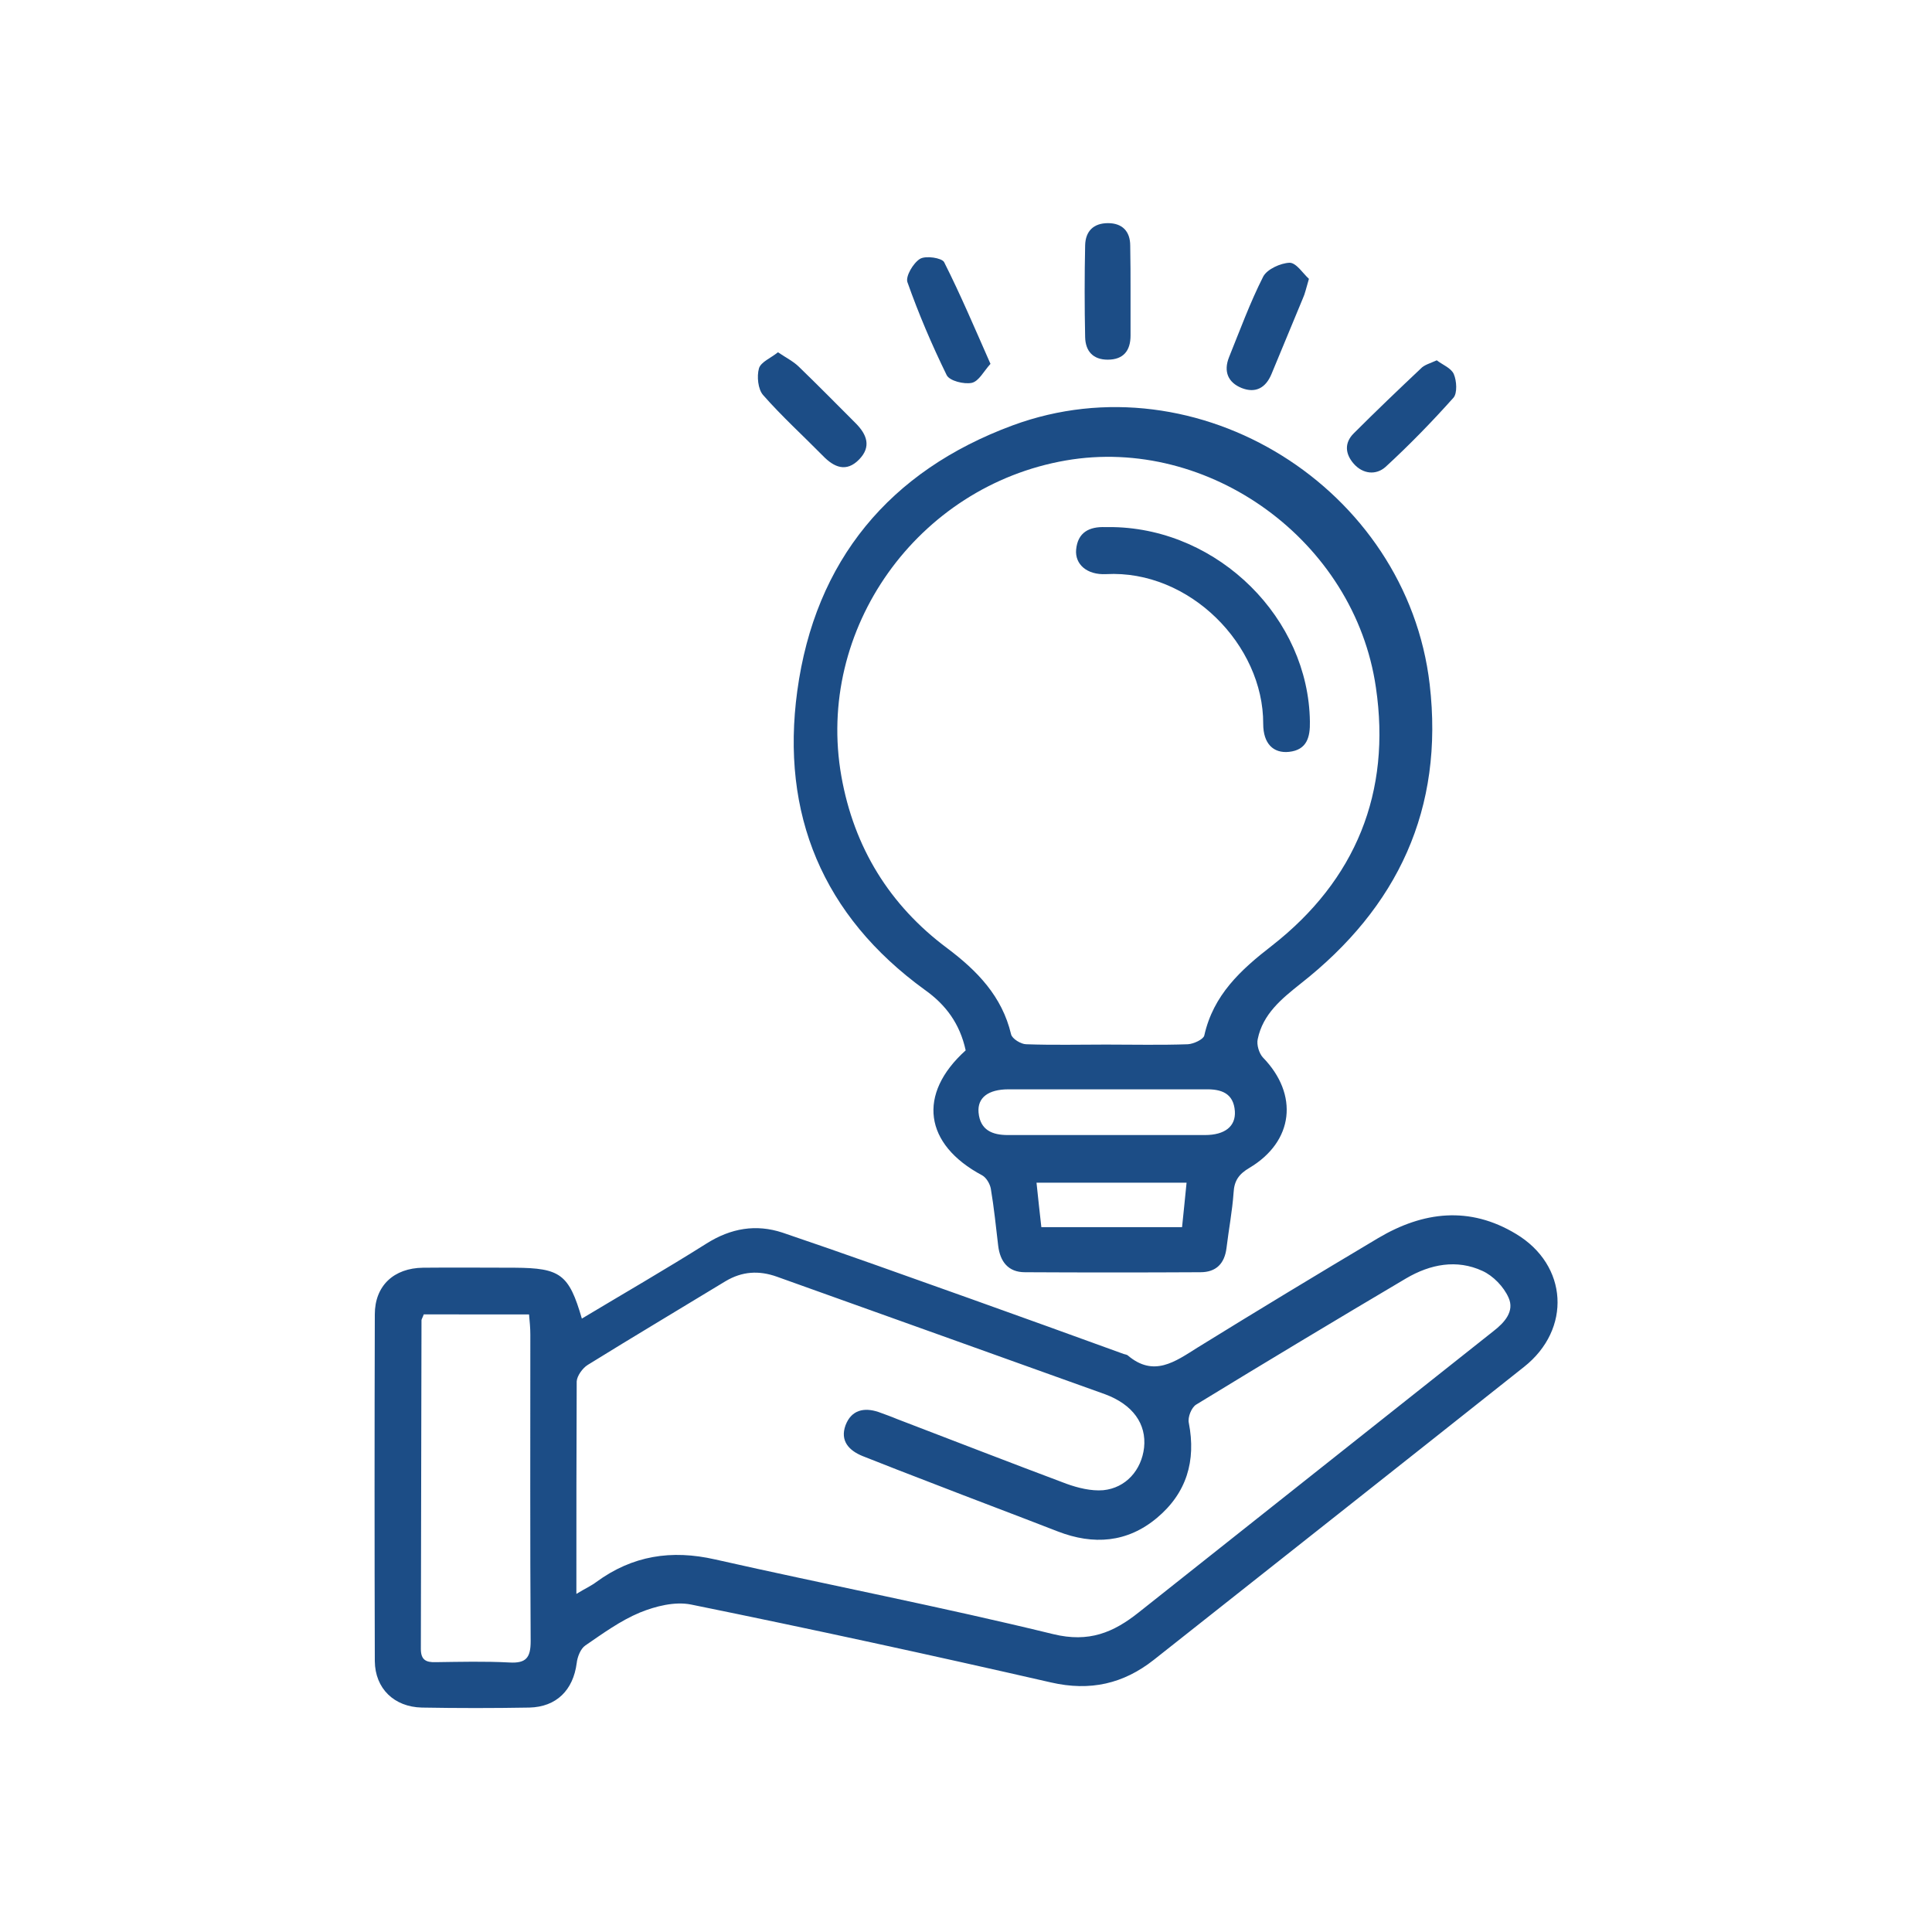
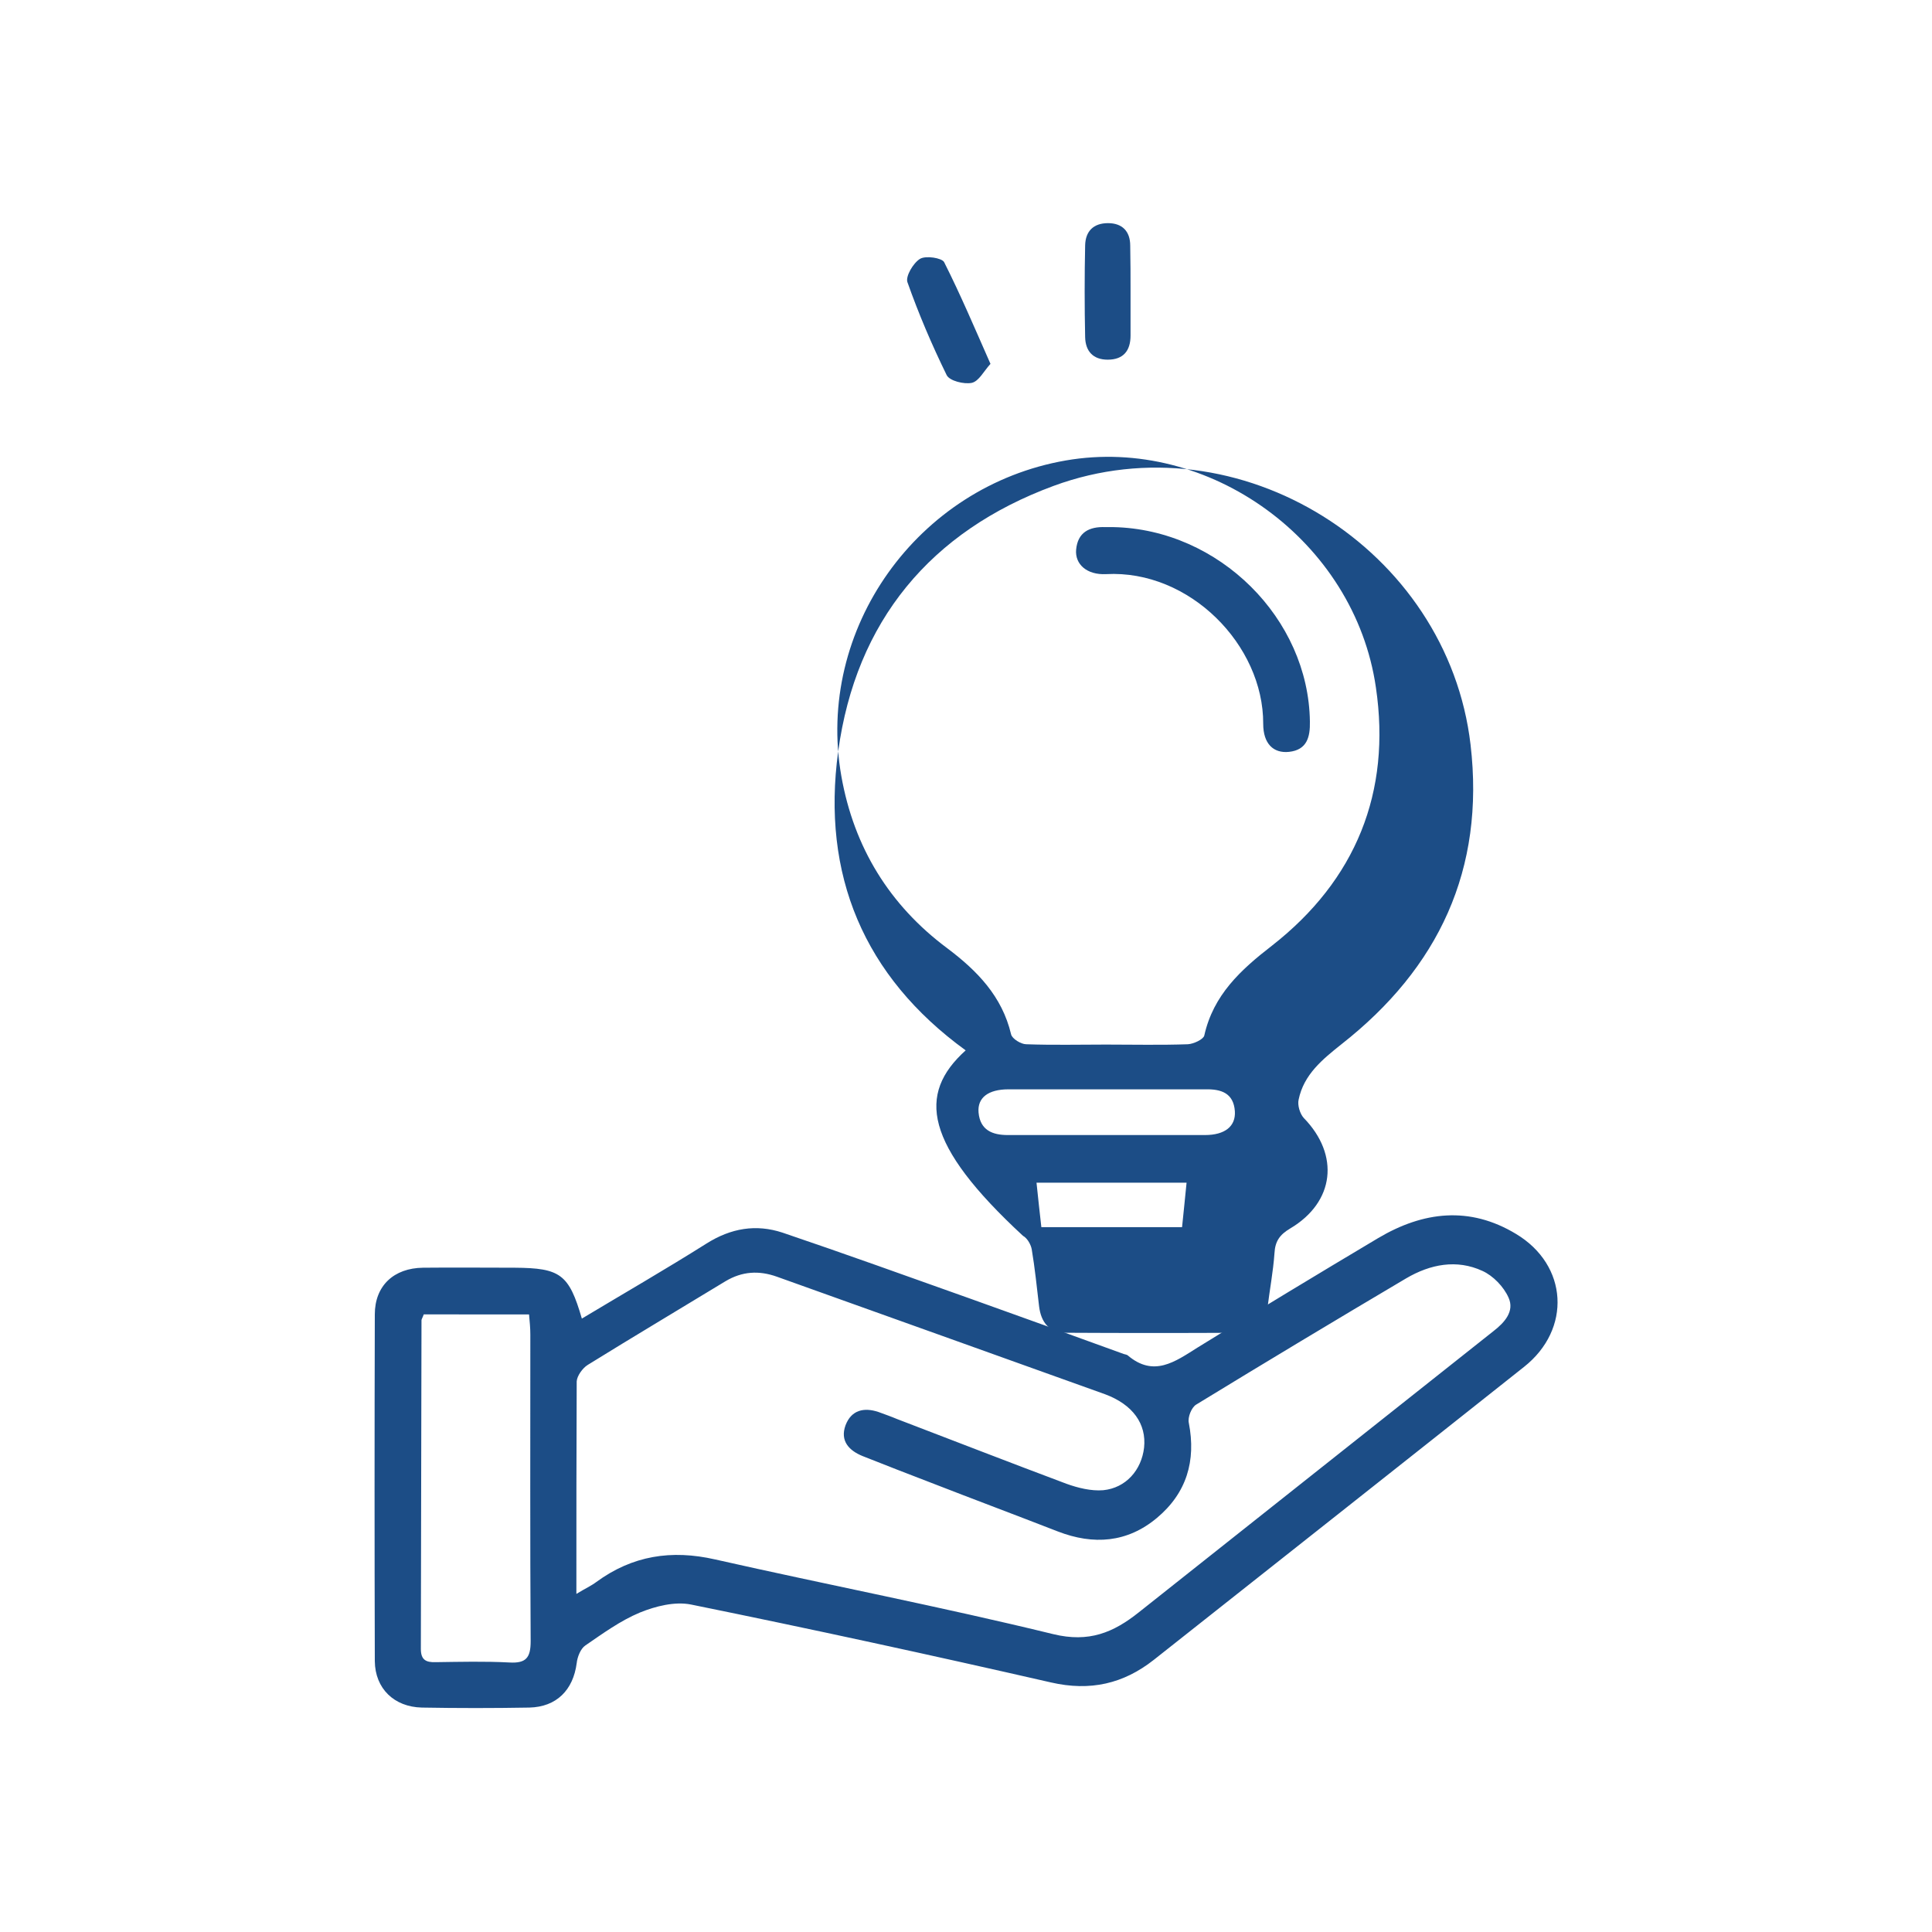
<svg xmlns="http://www.w3.org/2000/svg" fill="#1c4d86" version="1.1" id="Layer_1" x="0px" y="0px" viewBox="0 0 60 60" style="enable-background:new 0 0 60 60;" xml:space="preserve">
  <style type="text/css">
	.st0{fill:#FFFFFF;}
	.st1{fill:#1C4D86;}
</style>
  <g>
    <path d="M18.07,40.95c1.3-0.78,2.6-1.53,3.87-2.33c0.76-0.48,1.54-0.61,2.36-0.34c1.95,0.66,3.89,1.36,5.83,2.05   c1.59,0.57,3.18,1.14,4.77,1.72c0.04,0.01,0.09,0.02,0.12,0.04c0.81,0.69,1.47,0.2,2.17-0.24c1.86-1.15,3.73-2.28,5.61-3.4   c1.4-0.83,2.84-1,4.28-0.13c1.62,0.97,1.73,2.96,0.25,4.13c-3.83,3.04-7.67,6.07-11.5,9.1c-0.94,0.74-1.97,0.98-3.19,0.7   c-3.72-0.85-7.44-1.66-11.18-2.42c-0.5-0.1-1.1,0.05-1.59,0.25c-0.6,0.25-1.15,0.65-1.69,1.02c-0.15,0.1-0.25,0.36-0.27,0.55   c-0.11,0.84-0.63,1.36-1.47,1.38c-1.11,0.02-2.23,0.02-3.34,0c-0.86-0.02-1.45-0.59-1.46-1.44c-0.01-3.59-0.01-7.18,0-10.77   c0-0.89,0.59-1.44,1.5-1.45c0.95-0.01,1.9,0,2.85,0C17.4,39.38,17.67,39.57,18.07,40.95z M17.9,49.5c0.28-0.17,0.46-0.25,0.62-0.37   c1.12-0.82,2.33-1.01,3.69-0.7c3.5,0.79,7.02,1.47,10.5,2.32c1.11,0.27,1.87-0.05,2.66-0.68c3.67-2.91,7.34-5.82,11.01-8.73   c0.35-0.27,0.66-0.62,0.47-1.04c-0.15-0.34-0.48-0.68-0.81-0.83c-0.8-0.37-1.62-0.21-2.37,0.23c-2.18,1.29-4.36,2.6-6.52,3.92   c-0.15,0.09-0.27,0.4-0.23,0.57c0.23,1.18-0.07,2.18-0.99,2.95c-0.92,0.77-1.97,0.85-3.08,0.42c-1.31-0.51-2.62-1-3.93-1.51   c-0.71-0.27-1.42-0.55-2.13-0.83c-0.42-0.17-0.71-0.47-0.53-0.96c0.18-0.47,0.57-0.56,1.02-0.41c0.19,0.07,0.39,0.14,0.58,0.22   c1.75,0.67,3.5,1.35,5.26,2.01c0.36,0.13,0.77,0.23,1.14,0.2c0.71-0.07,1.19-0.63,1.27-1.32c0.08-0.74-0.35-1.34-1.21-1.66   c-3.39-1.22-6.79-2.43-10.19-3.65c-0.56-0.2-1.08-0.17-1.6,0.14c-1.43,0.87-2.86,1.72-4.28,2.6c-0.16,0.1-0.33,0.34-0.34,0.51   C17.9,45.06,17.9,47.21,17.9,49.5z M13.16,40.82c-0.04,0.11-0.07,0.15-0.07,0.18c-0.01,3.4-0.01,6.81-0.02,10.21   c0,0.34,0.16,0.42,0.46,0.41c0.76-0.01,1.53-0.03,2.29,0.01c0.52,0.03,0.66-0.15,0.66-0.66c-0.02-3.18-0.01-6.35-0.01-9.53   c0-0.2-0.02-0.4-0.04-0.62C15.3,40.82,14.24,40.82,13.16,40.82z" />
-     <path d="M29.99,32.62c-0.18-0.83-0.62-1.42-1.27-1.88c-3.17-2.3-4.48-5.46-3.96-9.28c0.55-4.05,2.87-6.84,6.69-8.25   c5.75-2.12,12.24,1.95,12.95,8.04c0.45,3.87-0.99,6.93-4.01,9.3c-0.59,0.47-1.17,0.94-1.33,1.72c-0.04,0.17,0.04,0.44,0.16,0.57   c1.12,1.15,0.96,2.61-0.42,3.43c-0.32,0.19-0.47,0.39-0.49,0.77c-0.04,0.57-0.15,1.14-0.22,1.72c-0.06,0.48-0.32,0.75-0.81,0.75   c-1.82,0.01-3.63,0.01-5.45,0c-0.52,0-0.77-0.33-0.83-0.82c-0.07-0.59-0.13-1.19-0.23-1.78c-0.03-0.15-0.14-0.34-0.27-0.41   C28.7,35.54,28.48,33.98,29.99,32.62z M34.35,32.44c0.85,0,1.69,0.02,2.54-0.01c0.18-0.01,0.48-0.15,0.51-0.27   c0.28-1.26,1.13-2.04,2.1-2.79c2.61-2.04,3.71-4.77,3.23-8.02c-0.66-4.56-5.19-7.82-9.63-7.05c-4.61,0.8-7.78,5.24-6.97,9.81   c0.39,2.2,1.49,4,3.29,5.34c0.93,0.7,1.7,1.49,1.98,2.67c0.03,0.14,0.31,0.31,0.47,0.31C32.7,32.46,33.53,32.44,34.35,32.44z    M34.41,33.83c-1.03,0-2.06,0-3.09,0c-0.63,0-0.97,0.26-0.93,0.72c0.05,0.55,0.43,0.7,0.91,0.7c2.04,0,4.08,0,6.12,0   c0.62,0,0.96-0.27,0.93-0.74c-0.04-0.56-0.42-0.69-0.91-0.68C36.43,33.83,35.42,33.83,34.41,33.83z M32.34,38.11   c1.49,0,2.9,0,4.37,0c0.05-0.46,0.09-0.9,0.14-1.38c-1.58,0-3.09,0-4.66,0C32.24,37.22,32.29,37.66,32.34,38.11z" />
-     <path d="M24.16,10.94c0.27,0.18,0.49,0.29,0.66,0.46c0.59,0.57,1.17,1.16,1.75,1.74c0.35,0.35,0.5,0.73,0.11,1.13   c-0.4,0.41-0.78,0.24-1.12-0.11c-0.62-0.63-1.28-1.23-1.86-1.89c-0.16-0.18-0.2-0.58-0.13-0.83   C23.63,11.24,23.94,11.12,24.16,10.94z" />
-     <path d="M44.62,11.19c0.18,0.14,0.45,0.24,0.53,0.43c0.09,0.21,0.11,0.59-0.01,0.73c-0.67,0.75-1.37,1.47-2.11,2.15   c-0.29,0.26-0.7,0.23-0.99-0.1c-0.27-0.31-0.29-0.65,0-0.94c0.68-0.68,1.38-1.35,2.08-2.01C44.23,11.33,44.4,11.29,44.62,11.19z" />
+     <path d="M29.99,32.62c-3.17-2.3-4.48-5.46-3.96-9.28c0.55-4.05,2.87-6.84,6.69-8.25   c5.75-2.12,12.24,1.95,12.95,8.04c0.45,3.87-0.99,6.93-4.01,9.3c-0.59,0.47-1.17,0.94-1.33,1.72c-0.04,0.17,0.04,0.44,0.16,0.57   c1.12,1.15,0.96,2.61-0.42,3.43c-0.32,0.19-0.47,0.39-0.49,0.77c-0.04,0.57-0.15,1.14-0.22,1.72c-0.06,0.48-0.32,0.75-0.81,0.75   c-1.82,0.01-3.63,0.01-5.45,0c-0.52,0-0.77-0.33-0.83-0.82c-0.07-0.59-0.13-1.19-0.23-1.78c-0.03-0.15-0.14-0.34-0.27-0.41   C28.7,35.54,28.48,33.98,29.99,32.62z M34.35,32.44c0.85,0,1.69,0.02,2.54-0.01c0.18-0.01,0.48-0.15,0.51-0.27   c0.28-1.26,1.13-2.04,2.1-2.79c2.61-2.04,3.71-4.77,3.23-8.02c-0.66-4.56-5.19-7.82-9.63-7.05c-4.61,0.8-7.78,5.24-6.97,9.81   c0.39,2.2,1.49,4,3.29,5.34c0.93,0.7,1.7,1.49,1.98,2.67c0.03,0.14,0.31,0.31,0.47,0.31C32.7,32.46,33.53,32.44,34.35,32.44z    M34.41,33.83c-1.03,0-2.06,0-3.09,0c-0.63,0-0.97,0.26-0.93,0.72c0.05,0.55,0.43,0.7,0.91,0.7c2.04,0,4.08,0,6.12,0   c0.62,0,0.96-0.27,0.93-0.74c-0.04-0.56-0.42-0.69-0.91-0.68C36.43,33.83,35.42,33.83,34.41,33.83z M32.34,38.11   c1.49,0,2.9,0,4.37,0c0.05-0.46,0.09-0.9,0.14-1.38c-1.58,0-3.09,0-4.66,0C32.24,37.22,32.29,37.66,32.34,38.11z" />
    <path d="M30.76,11.3c-0.21,0.23-0.36,0.54-0.58,0.59c-0.24,0.05-0.69-0.06-0.78-0.24c-0.46-0.94-0.87-1.9-1.22-2.89   c-0.06-0.18,0.18-0.59,0.39-0.72c0.18-0.11,0.68-0.03,0.75,0.1C29.83,9.15,30.27,10.19,30.76,11.3z" />
-     <path d="M40.65,8.66c-0.09,0.3-0.12,0.46-0.19,0.61c-0.32,0.78-0.65,1.56-0.97,2.34c-0.18,0.44-0.5,0.61-0.93,0.44   c-0.42-0.17-0.57-0.51-0.39-0.96c0.34-0.84,0.65-1.69,1.06-2.5c0.12-0.23,0.54-0.42,0.82-0.43C40.26,8.16,40.47,8.5,40.65,8.66z" />
    <path d="M35.11,9.06c0,0.45,0,0.91,0,1.36c0,0.47-0.22,0.75-0.71,0.75c-0.45,0-0.69-0.26-0.7-0.7c-0.02-0.95-0.02-1.9,0-2.85   c0.01-0.44,0.26-0.69,0.71-0.69c0.44,0,0.69,0.25,0.69,0.7C35.11,8.11,35.11,8.59,35.11,9.06C35.11,9.06,35.11,9.06,35.11,9.06z" />
    <path d="M34.58,16.37c3.28,0.07,6.06,2.84,6.1,6.04c0.01,0.48-0.09,0.88-0.65,0.94c-0.48,0.05-0.8-0.25-0.8-0.87   c0.01-2.45-2.29-4.79-4.88-4.65c-0.6,0.03-0.97-0.31-0.93-0.76c0.05-0.54,0.41-0.72,0.91-0.7C34.41,16.37,34.49,16.37,34.58,16.37z   " />
  </g>
</svg>